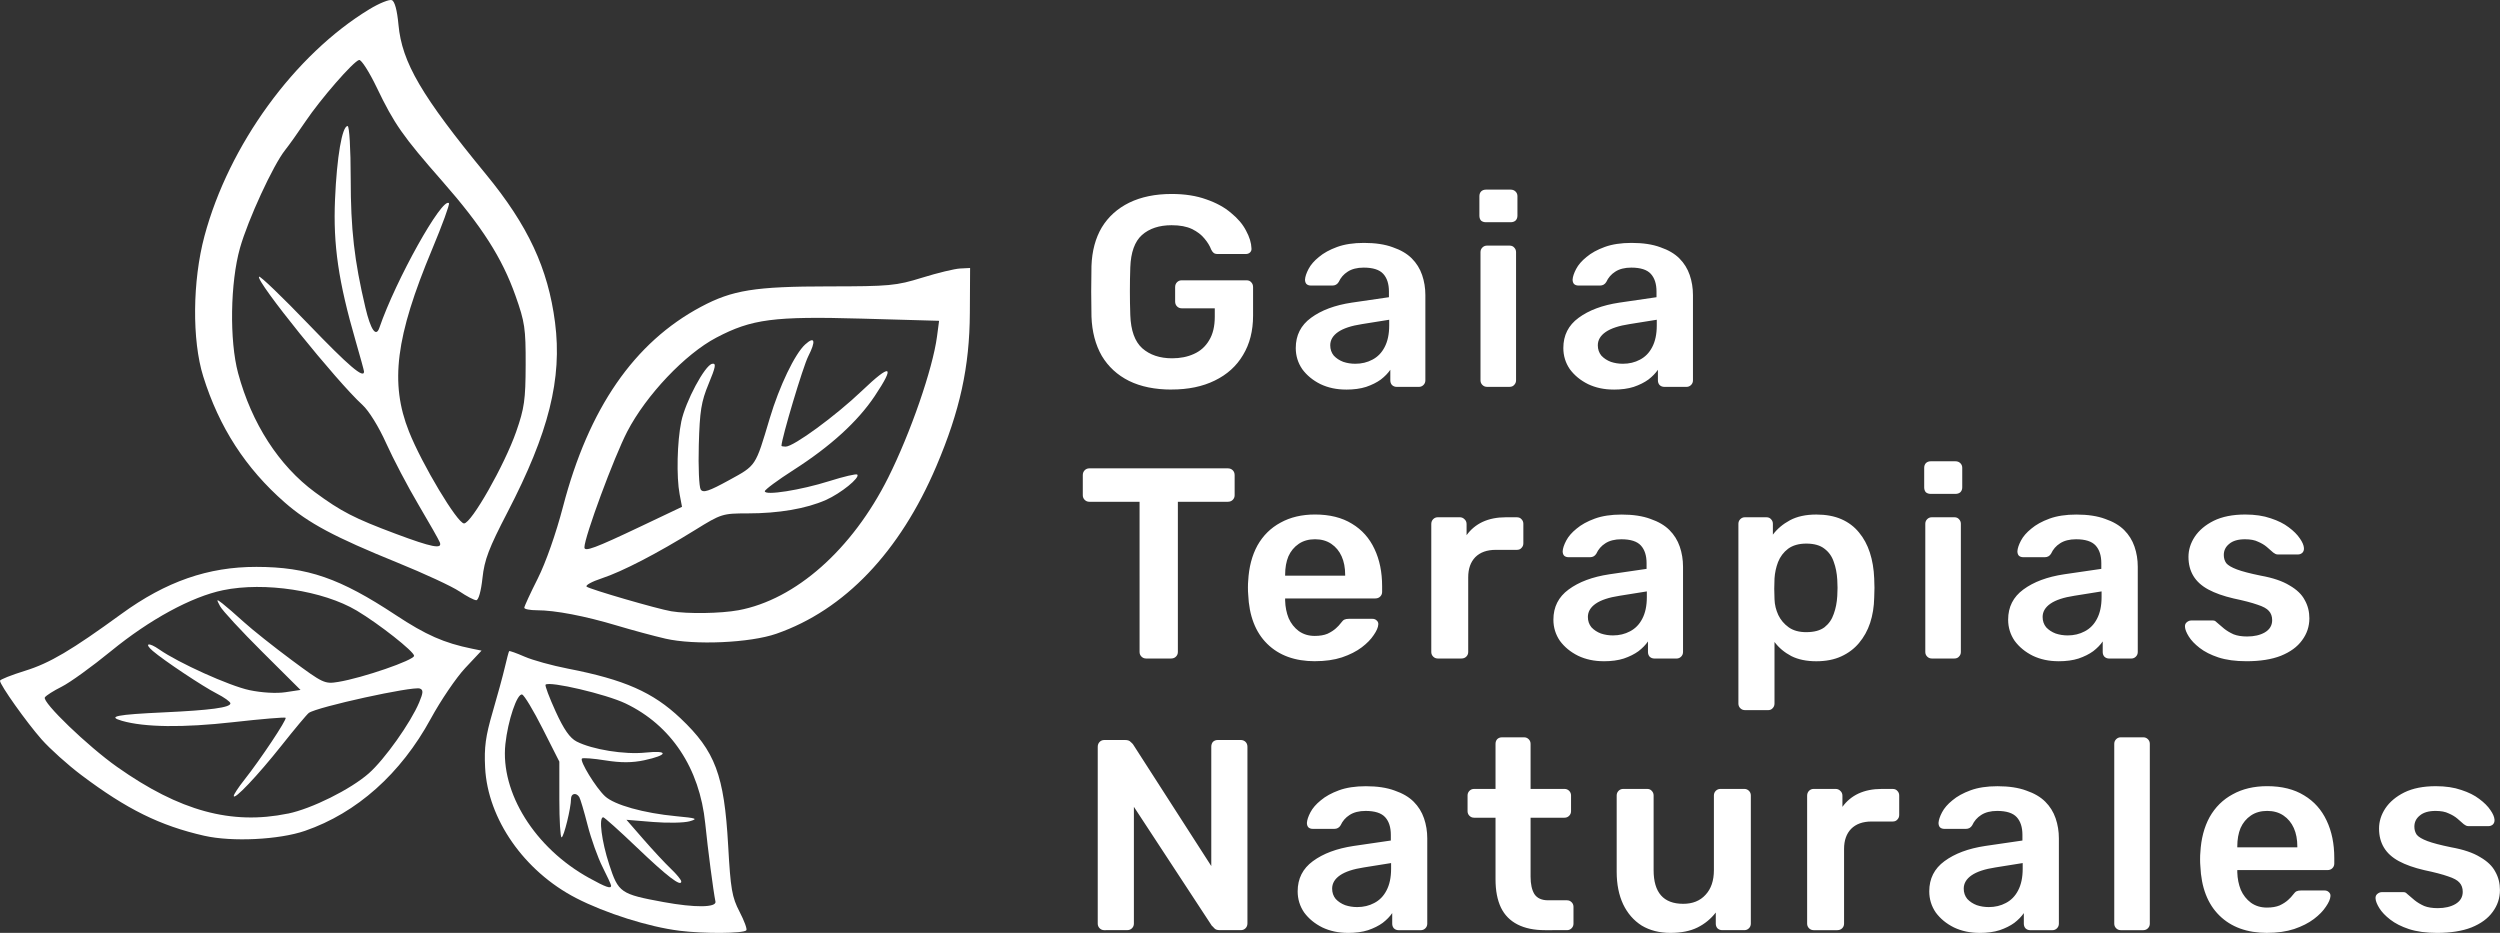
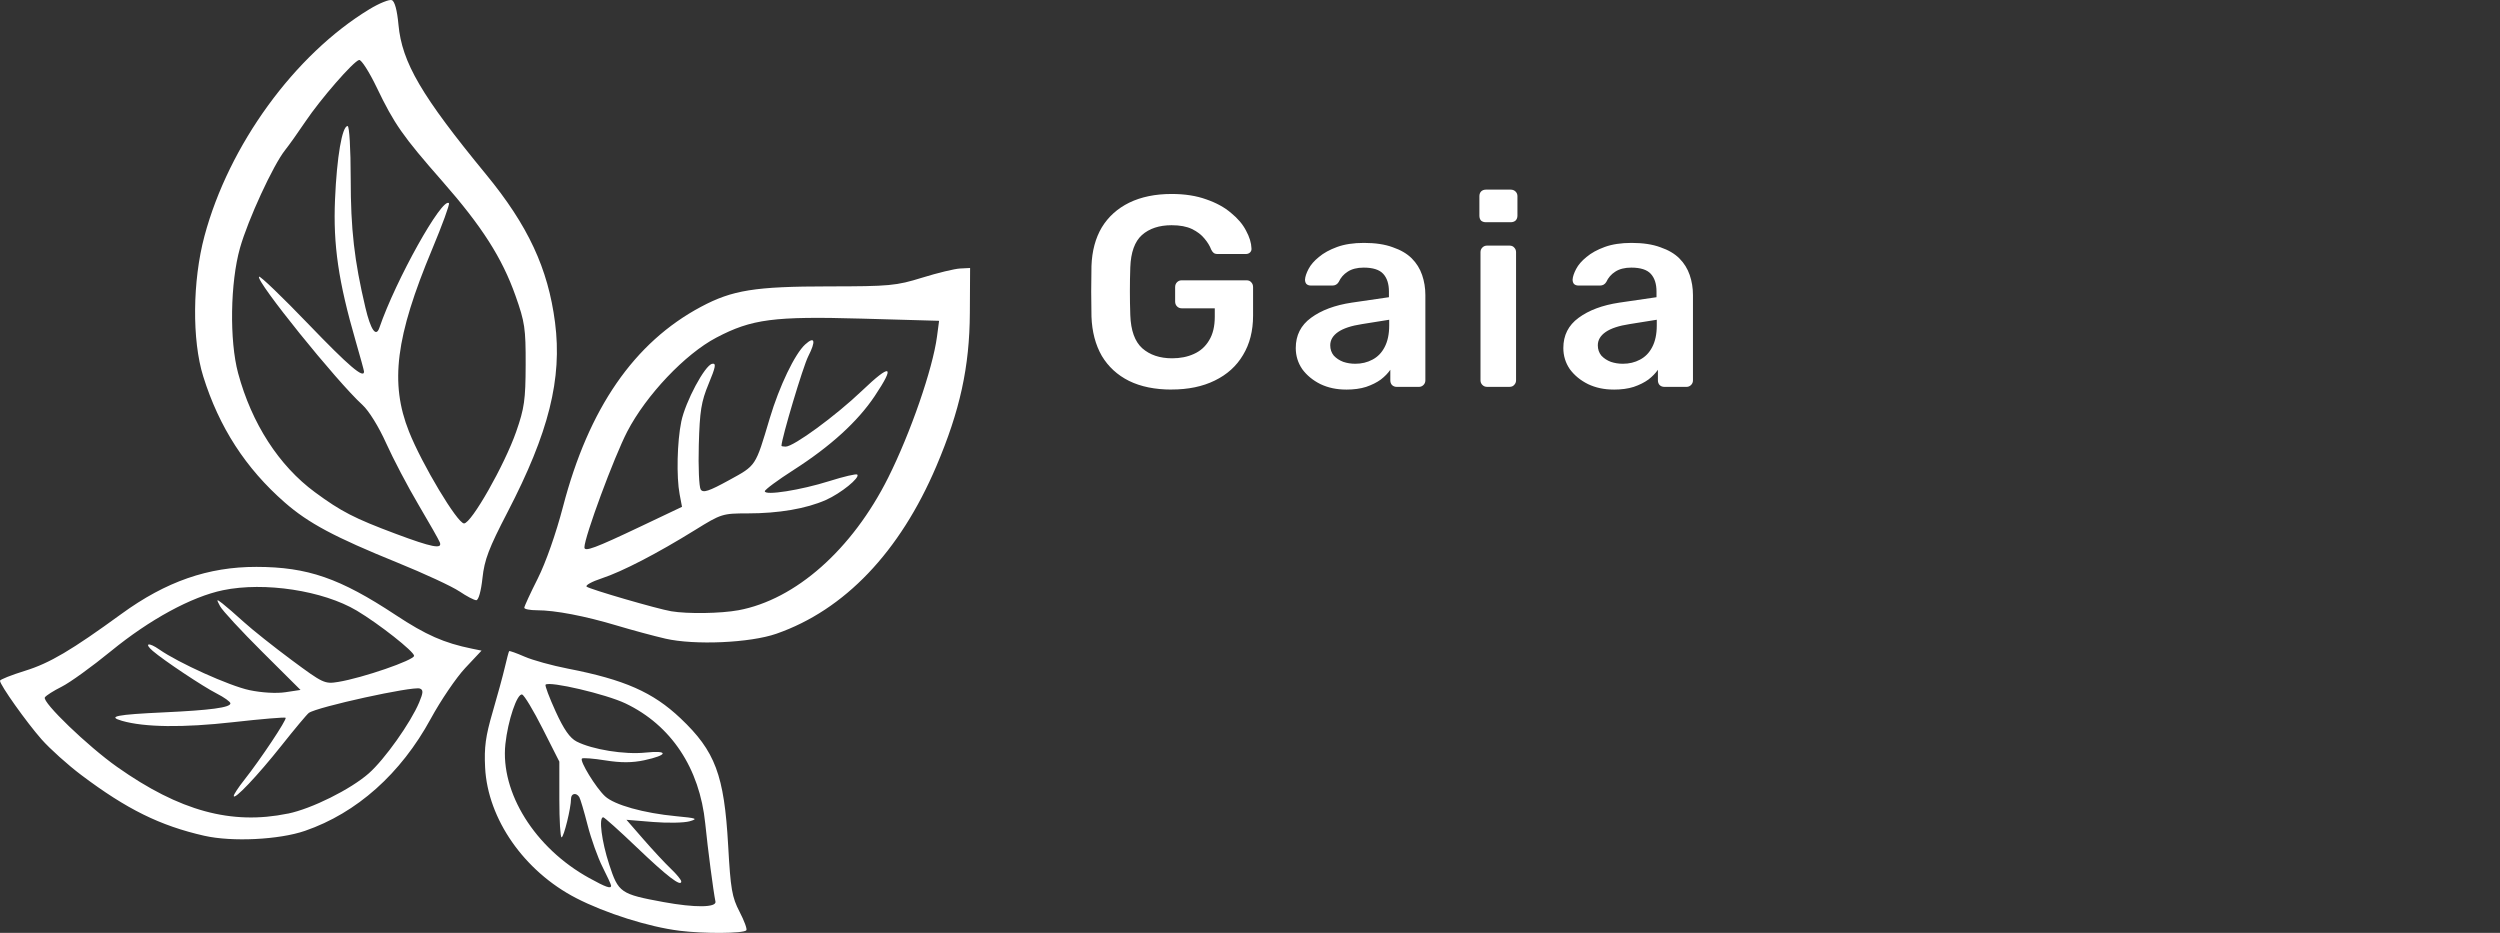
<svg xmlns="http://www.w3.org/2000/svg" xmlns:ns1="http://www.inkscape.org/namespaces/inkscape" xmlns:ns2="http://sodipodi.sourceforge.net/DTD/sodipodi-0.dtd" width="140.867mm" height="52.565mm" viewBox="0 0 140.867 52.565" id="svg1" xml:space="preserve" ns1:version="1.4.2 (f4327f4, 2025-05-13)" ns2:docname="gaia-logo.svg">
  <rect x="0" y="0" width="140.867" height="52.565" fill="#333333" stroke="none" />
  <defs id="defs1" />
  <g ns1:label="Capa 1" ns1:groupmode="layer" id="layer1" transform="translate(-24.044,-117.113)">
    <g id="text1" style="font-weight:500;font-size:15.307px;line-height:1;font-family:Rubik;-inkscape-font-specification:'Rubik Medium';letter-spacing:1.148px;fill:#ffffff;stroke-width:3.276;stroke-linecap:square;fill-opacity:1" aria-label="Gaia&#10;Terapias&#10;Naturales">
      <path style="stroke-width:3.276;fill:#ffffff;fill-opacity:1" d="m 90.061,139.064 q -1.408,0 -2.403,-0.49 -0.98,-0.49 -1.531,-1.408 -0.536,-0.934 -0.582,-2.219 -0.015,-0.658 -0.015,-1.408 0,-0.765 0.015,-1.439 0.046,-1.27 0.582,-2.174 0.551,-0.903 1.546,-1.393 1.01,-0.49 2.388,-0.49 1.117,0 1.959,0.306 0.842,0.291 1.393,0.765 0.566,0.459 0.842,0.995 0.291,0.536 0.306,0.995 0.015,0.138 -0.077,0.23 -0.092,0.092 -0.245,0.092 h -1.577 q -0.153,0 -0.23,-0.061 -0.077,-0.061 -0.138,-0.184 -0.122,-0.321 -0.383,-0.628 -0.26,-0.321 -0.704,-0.536 -0.444,-0.214 -1.148,-0.214 -1.041,0 -1.668,0.551 -0.612,0.551 -0.658,1.821 -0.046,1.332 0,2.694 0.046,1.301 0.673,1.867 0.643,0.566 1.684,0.566 0.689,0 1.225,-0.245 0.551,-0.245 0.857,-0.765 0.321,-0.52 0.321,-1.332 v -0.475 h -1.867 q -0.153,0 -0.26,-0.107 -0.107,-0.107 -0.107,-0.276 v -0.811 q 0,-0.168 0.107,-0.276 0.107,-0.107 0.26,-0.107 h 3.658 q 0.168,0 0.26,0.107 0.107,0.107 0.107,0.276 v 1.607 q 0,1.286 -0.566,2.219 -0.551,0.934 -1.592,1.439 -1.026,0.505 -2.434,0.505 z m 9.827,0 q -0.796,0 -1.439,-0.306 -0.643,-0.321 -1.026,-0.842 -0.367,-0.536 -0.367,-1.194 0,-1.071 0.857,-1.699 0.872,-0.643 2.296,-0.857 l 2.097,-0.306 v -0.321 q 0,-0.643 -0.321,-0.995 -0.321,-0.352 -1.102,-0.352 -0.551,0 -0.903,0.23 -0.337,0.214 -0.505,0.582 -0.122,0.199 -0.352,0.199 h -1.209 q -0.168,0 -0.26,-0.092 -0.077,-0.092 -0.077,-0.245 0.015,-0.245 0.199,-0.597 0.184,-0.352 0.582,-0.673 0.398,-0.337 1.026,-0.566 0.628,-0.23 1.515,-0.23 0.964,0 1.623,0.245 0.673,0.23 1.071,0.628 0.398,0.398 0.582,0.934 0.184,0.536 0.184,1.133 v 4.806 q 0,0.153 -0.107,0.26 -0.107,0.107 -0.26,0.107 h -1.24 q -0.168,0 -0.276,-0.107 -0.092,-0.107 -0.092,-0.26 v -0.597 q -0.199,0.291 -0.536,0.551 -0.337,0.245 -0.827,0.413 -0.475,0.153 -1.133,0.153 z m 0.52,-1.454 q 0.536,0 0.964,-0.23 0.444,-0.23 0.689,-0.704 0.26,-0.49 0.26,-1.225 v -0.321 l -1.531,0.245 q -0.903,0.138 -1.347,0.444 -0.444,0.306 -0.444,0.75 0,0.337 0.199,0.582 0.214,0.23 0.536,0.352 0.321,0.107 0.673,0.107 z m 7.424,1.301 q -0.153,0 -0.26,-0.107 -0.107,-0.107 -0.107,-0.26 v -7.225 q 0,-0.153 0.107,-0.26 0.107,-0.107 0.26,-0.107 h 1.27 q 0.168,0 0.26,0.107 0.107,0.107 0.107,0.26 v 7.225 q 0,0.153 -0.107,0.26 -0.092,0.107 -0.26,0.107 z m -0.061,-9.276 q -0.168,0 -0.276,-0.092 -0.092,-0.107 -0.092,-0.276 v -1.102 q 0,-0.153 0.092,-0.26 0.107,-0.107 0.276,-0.107 h 1.393 q 0.168,0 0.276,0.107 0.107,0.107 0.107,0.26 v 1.102 q 0,0.168 -0.107,0.276 -0.107,0.092 -0.276,0.092 z m 7.194,9.429 q -0.796,0 -1.439,-0.306 -0.643,-0.321 -1.026,-0.842 -0.367,-0.536 -0.367,-1.194 0,-1.071 0.857,-1.699 0.872,-0.643 2.296,-0.857 l 2.097,-0.306 v -0.321 q 0,-0.643 -0.321,-0.995 -0.321,-0.352 -1.102,-0.352 -0.551,0 -0.903,0.23 -0.337,0.214 -0.505,0.582 -0.122,0.199 -0.352,0.199 h -1.209 q -0.168,0 -0.26,-0.092 -0.076,-0.092 -0.076,-0.245 0.015,-0.245 0.199,-0.597 0.184,-0.352 0.582,-0.673 0.398,-0.337 1.026,-0.566 0.628,-0.23 1.515,-0.23 0.964,0 1.623,0.245 0.673,0.23 1.071,0.628 0.398,0.398 0.582,0.934 0.184,0.536 0.184,1.133 v 4.806 q 0,0.153 -0.107,0.26 -0.107,0.107 -0.26,0.107 h -1.24 q -0.168,0 -0.276,-0.107 -0.092,-0.107 -0.092,-0.26 v -0.597 q -0.199,0.291 -0.536,0.551 -0.337,0.245 -0.827,0.413 -0.475,0.153 -1.133,0.153 z m 0.52,-1.454 q 0.536,0 0.964,-0.23 0.444,-0.23 0.689,-0.704 0.26,-0.49 0.26,-1.225 v -0.321 l -1.531,0.245 q -0.903,0.138 -1.347,0.444 -0.444,0.306 -0.444,0.75 0,0.337 0.199,0.582 0.214,0.23 0.536,0.352 0.321,0.107 0.673,0.107 z" id="path3" />
-       <path style="stroke-width:3.276;fill:#ffffff;fill-opacity:1" d="m 88.622,154.218 q -0.153,0 -0.26,-0.107 -0.107,-0.107 -0.107,-0.26 V 145.386 h -2.832 q -0.153,0 -0.26,-0.107 -0.107,-0.107 -0.107,-0.26 v -1.133 q 0,-0.168 0.107,-0.276 0.107,-0.107 0.26,-0.107 h 7.806 q 0.168,0 0.276,0.107 0.107,0.107 0.107,0.276 v 1.133 q 0,0.153 -0.107,0.26 -0.107,0.107 -0.276,0.107 H 90.413 v 8.465 q 0,0.153 -0.107,0.26 -0.107,0.107 -0.276,0.107 z m 9.519,0.153 q -1.699,0 -2.694,-0.98 -0.995,-0.98 -1.071,-2.786 -0.015,-0.153 -0.015,-0.383 0,-0.245 0.015,-0.383 0.061,-1.148 0.52,-1.99 0.475,-0.842 1.301,-1.286 0.827,-0.459 1.944,-0.459 1.24,0 2.082,0.52 0.842,0.505 1.27,1.424 0.429,0.903 0.429,2.097 v 0.321 q 0,0.153 -0.107,0.26 -0.107,0.107 -0.276,0.107 h -5.082 q 0,0 0,0.046 0,0.046 0,0.076 0.015,0.536 0.199,0.995 0.199,0.444 0.566,0.719 0.383,0.276 0.903,0.276 0.429,0 0.719,-0.122 0.291,-0.138 0.475,-0.306 0.184,-0.168 0.26,-0.276 0.138,-0.184 0.214,-0.214 0.092,-0.046 0.26,-0.046 h 1.316 q 0.153,0 0.245,0.092 0.107,0.092 0.092,0.23 -0.015,0.245 -0.26,0.597 -0.23,0.352 -0.673,0.689 -0.444,0.337 -1.117,0.566 -0.658,0.214 -1.515,0.214 z m -1.684,-4.822 h 3.383 v -0.046 q 0,-0.597 -0.199,-1.041 -0.199,-0.444 -0.582,-0.704 -0.383,-0.26 -0.918,-0.26 -0.536,0 -0.918,0.26 -0.383,0.26 -0.582,0.704 -0.184,0.444 -0.184,1.041 z m 8.602,4.669 q -0.153,0 -0.26,-0.107 -0.107,-0.107 -0.107,-0.26 v -7.209 q 0,-0.168 0.107,-0.276 0.107,-0.107 0.26,-0.107 h 1.24 q 0.153,0 0.26,0.107 0.122,0.107 0.122,0.276 v 0.628 q 0.352,-0.49 0.903,-0.75 0.566,-0.26 1.301,-0.26 h 0.628 q 0.168,0 0.26,0.107 0.107,0.107 0.107,0.26 v 1.102 q 0,0.153 -0.107,0.26 -0.092,0.107 -0.26,0.107 h -1.194 q -0.735,0 -1.148,0.413 -0.398,0.413 -0.398,1.133 v 4.209 q 0,0.153 -0.107,0.26 -0.107,0.107 -0.276,0.107 z m 9.346,0.153 q -0.796,0 -1.439,-0.306 -0.643,-0.321 -1.026,-0.842 -0.367,-0.536 -0.367,-1.194 0,-1.071 0.857,-1.699 0.872,-0.643 2.296,-0.857 l 2.097,-0.306 v -0.321 q 0,-0.643 -0.321,-0.995 -0.321,-0.352 -1.102,-0.352 -0.551,0 -0.903,0.23 -0.337,0.214 -0.505,0.582 -0.122,0.199 -0.352,0.199 h -1.209 q -0.168,0 -0.26,-0.092 -0.076,-0.092 -0.076,-0.245 0.015,-0.245 0.199,-0.597 0.184,-0.352 0.582,-0.673 0.398,-0.337 1.026,-0.566 0.628,-0.23 1.515,-0.23 0.964,0 1.623,0.245 0.673,0.23 1.071,0.628 0.398,0.398 0.582,0.934 0.184,0.536 0.184,1.133 v 4.806 q 0,0.153 -0.107,0.26 -0.107,0.107 -0.26,0.107 h -1.24 q -0.168,0 -0.276,-0.107 -0.092,-0.107 -0.092,-0.26 v -0.597 q -0.199,0.291 -0.536,0.551 -0.337,0.245 -0.827,0.413 -0.474,0.153 -1.133,0.153 z m 0.52,-1.454 q 0.536,0 0.964,-0.23 0.444,-0.23 0.689,-0.704 0.26,-0.49 0.26,-1.225 v -0.321 l -1.531,0.245 q -0.903,0.138 -1.347,0.444 -0.444,0.306 -0.444,0.75 0,0.337 0.199,0.582 0.214,0.23 0.536,0.352 0.321,0.107 0.673,0.107 z m 7.439,4.209 q -0.153,0 -0.26,-0.107 -0.107,-0.107 -0.107,-0.26 v -10.133 q 0,-0.153 0.107,-0.26 0.107,-0.107 0.26,-0.107 h 1.209 q 0.168,0 0.26,0.107 0.107,0.107 0.107,0.26 v 0.612 q 0.367,-0.49 0.964,-0.811 0.597,-0.321 1.485,-0.321 0.811,0 1.408,0.26 0.597,0.26 0.995,0.75 0.398,0.475 0.612,1.133 0.214,0.658 0.245,1.454 0.015,0.26 0.015,0.536 0,0.276 -0.015,0.551 -0.015,0.765 -0.23,1.424 -0.214,0.643 -0.628,1.133 -0.398,0.475 -0.995,0.75 -0.597,0.276 -1.408,0.276 -0.827,0 -1.408,-0.291 -0.582,-0.306 -0.949,-0.796 v 3.475 q 0,0.153 -0.107,0.26 -0.092,0.107 -0.26,0.107 z m 3.459,-4.393 q 0.658,0 1.026,-0.276 0.367,-0.291 0.52,-0.75 0.168,-0.459 0.199,-1.01 0.031,-0.459 0,-0.918 -0.031,-0.551 -0.199,-1.01 -0.153,-0.459 -0.52,-0.735 -0.367,-0.291 -1.026,-0.291 -0.628,0 -1.026,0.291 -0.383,0.291 -0.566,0.75 -0.168,0.444 -0.199,0.918 -0.015,0.276 -0.015,0.582 0,0.306 0.015,0.597 0.015,0.459 0.214,0.888 0.199,0.413 0.582,0.689 0.383,0.276 0.995,0.276 z m 7.072,1.485 q -0.153,0 -0.26,-0.107 -0.107,-0.107 -0.107,-0.26 v -7.225 q 0,-0.153 0.107,-0.26 0.107,-0.107 0.26,-0.107 h 1.27 q 0.168,0 0.26,0.107 0.107,0.107 0.107,0.26 v 7.225 q 0,0.153 -0.107,0.26 -0.092,0.107 -0.26,0.107 z m -0.061,-9.276 q -0.168,0 -0.276,-0.092 -0.092,-0.107 -0.092,-0.276 v -1.102 q 0,-0.153 0.092,-0.26 0.107,-0.107 0.276,-0.107 h 1.393 q 0.168,0 0.276,0.107 0.107,0.107 0.107,0.26 v 1.102 q 0,0.168 -0.107,0.276 -0.107,0.092 -0.276,0.092 z m 7.194,9.429 q -0.796,0 -1.439,-0.306 -0.643,-0.321 -1.026,-0.842 -0.367,-0.536 -0.367,-1.194 0,-1.071 0.857,-1.699 0.872,-0.643 2.296,-0.857 l 2.097,-0.306 v -0.321 q 0,-0.643 -0.321,-0.995 -0.321,-0.352 -1.102,-0.352 -0.551,0 -0.903,0.23 -0.337,0.214 -0.505,0.582 -0.122,0.199 -0.352,0.199 h -1.209 q -0.168,0 -0.26,-0.092 -0.076,-0.092 -0.076,-0.245 0.015,-0.245 0.199,-0.597 0.184,-0.352 0.582,-0.673 0.398,-0.337 1.026,-0.566 0.628,-0.23 1.515,-0.23 0.964,0 1.623,0.245 0.673,0.23 1.071,0.628 0.398,0.398 0.582,0.934 0.184,0.536 0.184,1.133 v 4.806 q 0,0.153 -0.107,0.26 -0.107,0.107 -0.26,0.107 h -1.24 q -0.168,0 -0.276,-0.107 -0.092,-0.107 -0.092,-0.26 v -0.597 q -0.199,0.291 -0.536,0.551 -0.337,0.245 -0.827,0.413 -0.475,0.153 -1.133,0.153 z m 0.52,-1.454 q 0.536,0 0.964,-0.23 0.444,-0.23 0.689,-0.704 0.26,-0.49 0.26,-1.225 v -0.321 l -1.531,0.245 q -0.903,0.138 -1.347,0.444 -0.444,0.306 -0.444,0.75 0,0.337 0.199,0.582 0.214,0.23 0.536,0.352 0.321,0.107 0.673,0.107 z m 10.072,1.454 q -0.918,0 -1.577,-0.214 -0.643,-0.214 -1.056,-0.536 -0.413,-0.321 -0.612,-0.643 -0.199,-0.321 -0.214,-0.536 -0.015,-0.168 0.092,-0.26 0.122,-0.107 0.26,-0.107 h 1.209 q 0.061,0 0.107,0.015 0.046,0.015 0.122,0.092 0.199,0.168 0.413,0.352 0.23,0.184 0.536,0.321 0.306,0.122 0.765,0.122 0.597,0 0.995,-0.23 0.413,-0.245 0.413,-0.689 0,-0.321 -0.184,-0.52 -0.168,-0.199 -0.643,-0.352 -0.475,-0.168 -1.347,-0.352 -0.857,-0.199 -1.424,-0.505 -0.566,-0.306 -0.842,-0.765 -0.276,-0.459 -0.276,-1.071 0,-0.597 0.352,-1.133 0.367,-0.551 1.071,-0.903 0.719,-0.352 1.776,-0.352 0.827,0 1.439,0.214 0.612,0.199 1.01,0.505 0.413,0.306 0.628,0.628 0.214,0.306 0.23,0.536 0.015,0.168 -0.092,0.276 -0.107,0.092 -0.245,0.092 h -1.133 q -0.076,0 -0.138,-0.031 -0.061,-0.031 -0.122,-0.076 -0.168,-0.153 -0.367,-0.321 -0.199,-0.168 -0.49,-0.291 -0.276,-0.138 -0.735,-0.138 -0.582,0 -0.888,0.26 -0.306,0.245 -0.306,0.628 0,0.26 0.138,0.459 0.153,0.184 0.597,0.352 0.444,0.168 1.347,0.352 1.026,0.184 1.623,0.551 0.612,0.352 0.857,0.827 0.26,0.459 0.26,1.026 0,0.689 -0.413,1.24 -0.398,0.551 -1.194,0.872 -0.781,0.306 -1.944,0.306 z" id="path4" />
-       <path style="stroke-width:3.276;fill:#ffffff;fill-opacity:1" d="m 86.265,169.525 q -0.153,0 -0.26,-0.107 -0.107,-0.107 -0.107,-0.26 v -9.965 q 0,-0.168 0.107,-0.276 0.107,-0.107 0.26,-0.107 h 1.179 q 0.214,0 0.306,0.107 0.107,0.092 0.138,0.138 l 4.408,6.857 v -6.72 q 0,-0.168 0.092,-0.276 0.107,-0.107 0.276,-0.107 h 1.286 q 0.168,0 0.276,0.107 0.107,0.107 0.107,0.276 v 9.949 q 0,0.168 -0.107,0.276 -0.107,0.107 -0.26,0.107 h -1.194 q -0.214,0 -0.306,-0.107 -0.092,-0.107 -0.138,-0.138 l -4.393,-6.704 v 6.582 q 0,0.153 -0.107,0.26 -0.107,0.107 -0.276,0.107 z m 13.73,0.153 q -0.796,0 -1.439,-0.306 -0.643,-0.321 -1.026,-0.842 -0.367,-0.536 -0.367,-1.194 0,-1.071 0.857,-1.699 0.872,-0.643 2.296,-0.857 l 2.097,-0.306 v -0.321 q 0,-0.643 -0.321,-0.995 -0.321,-0.352 -1.102,-0.352 -0.551,0 -0.903,0.23 -0.337,0.214 -0.505,0.582 -0.122,0.199 -0.352,0.199 h -1.209 q -0.168,0 -0.26,-0.092 -0.077,-0.092 -0.077,-0.245 0.015,-0.245 0.199,-0.597 0.184,-0.352 0.582,-0.673 0.398,-0.337 1.026,-0.566 0.628,-0.23 1.515,-0.23 0.964,0 1.623,0.245 0.673,0.23 1.071,0.628 0.398,0.398 0.582,0.934 0.184,0.536 0.184,1.133 v 4.806 q 0,0.153 -0.107,0.26 -0.107,0.107 -0.26,0.107 h -1.24 q -0.168,0 -0.276,-0.107 -0.092,-0.107 -0.092,-0.26 v -0.597 q -0.199,0.291 -0.536,0.551 -0.337,0.245 -0.827,0.413 -0.475,0.153 -1.133,0.153 z m 0.52,-1.454 q 0.536,0 0.964,-0.23 0.444,-0.23 0.689,-0.704 0.26,-0.49 0.26,-1.225 v -0.321 l -1.531,0.245 q -0.903,0.138 -1.347,0.444 -0.444,0.306 -0.444,0.75 0,0.337 0.199,0.582 0.214,0.23 0.536,0.352 0.321,0.107 0.673,0.107 z m 10.583,1.301 q -0.918,0 -1.546,-0.321 -0.628,-0.321 -0.934,-0.949 -0.306,-0.643 -0.306,-1.592 v -3.475 h -1.209 q -0.153,0 -0.26,-0.107 -0.107,-0.107 -0.107,-0.26 v -0.888 q 0,-0.153 0.107,-0.26 0.107,-0.107 0.26,-0.107 h 1.209 v -2.541 q 0,-0.153 0.092,-0.26 0.107,-0.107 0.276,-0.107 h 1.24 q 0.153,0 0.26,0.107 0.107,0.107 0.107,0.26 v 2.541 h 1.913 q 0.153,0 0.26,0.107 0.107,0.107 0.107,0.26 v 0.888 q 0,0.153 -0.107,0.26 -0.107,0.107 -0.26,0.107 h -1.913 v 3.322 q 0,0.628 0.214,0.98 0.23,0.352 0.781,0.352 h 1.056 q 0.153,0 0.26,0.107 0.107,0.107 0.107,0.26 v 0.949 q 0,0.153 -0.107,0.26 -0.107,0.107 -0.26,0.107 z m 7.072,0.153 q -0.934,0 -1.623,-0.413 -0.673,-0.429 -1.041,-1.194 -0.367,-0.781 -0.367,-1.837 v -4.301 q 0,-0.153 0.107,-0.26 0.107,-0.107 0.26,-0.107 h 1.347 q 0.168,0 0.26,0.107 0.107,0.107 0.107,0.26 v 4.209 q 0,1.898 1.668,1.898 0.796,0 1.255,-0.505 0.474,-0.505 0.474,-1.393 v -4.209 q 0,-0.153 0.107,-0.26 0.107,-0.107 0.26,-0.107 h 1.347 q 0.153,0 0.26,0.107 0.107,0.107 0.107,0.26 v 7.225 q 0,0.153 -0.107,0.26 -0.107,0.107 -0.26,0.107 h -1.24 q -0.168,0 -0.276,-0.107 -0.092,-0.107 -0.092,-0.26 v -0.628 q -0.413,0.536 -1.026,0.842 -0.612,0.306 -1.531,0.306 z m 8.067,-0.153 q -0.153,0 -0.26,-0.107 -0.107,-0.107 -0.107,-0.26 v -7.209 q 0,-0.168 0.107,-0.276 0.107,-0.107 0.26,-0.107 h 1.24 q 0.153,0 0.26,0.107 0.122,0.107 0.122,0.276 v 0.628 q 0.352,-0.49 0.903,-0.75 0.566,-0.26 1.301,-0.26 h 0.628 q 0.168,0 0.26,0.107 0.107,0.107 0.107,0.26 v 1.102 q 0,0.153 -0.107,0.26 -0.092,0.107 -0.26,0.107 h -1.194 q -0.735,0 -1.148,0.413 -0.398,0.413 -0.398,1.133 v 4.209 q 0,0.153 -0.107,0.26 -0.107,0.107 -0.276,0.107 z m 9.346,0.153 q -0.796,0 -1.439,-0.306 -0.643,-0.321 -1.026,-0.842 -0.367,-0.536 -0.367,-1.194 0,-1.071 0.857,-1.699 0.872,-0.643 2.296,-0.857 l 2.097,-0.306 v -0.321 q 0,-0.643 -0.321,-0.995 -0.321,-0.352 -1.102,-0.352 -0.551,0 -0.903,0.23 -0.337,0.214 -0.505,0.582 -0.122,0.199 -0.352,0.199 h -1.209 q -0.168,0 -0.26,-0.092 -0.076,-0.092 -0.076,-0.245 0.015,-0.245 0.199,-0.597 0.184,-0.352 0.582,-0.673 0.398,-0.337 1.026,-0.566 0.628,-0.23 1.515,-0.23 0.964,0 1.623,0.245 0.673,0.23 1.071,0.628 0.398,0.398 0.582,0.934 0.184,0.536 0.184,1.133 v 4.806 q 0,0.153 -0.107,0.26 -0.107,0.107 -0.26,0.107 h -1.24 q -0.168,0 -0.276,-0.107 -0.092,-0.107 -0.092,-0.26 v -0.597 q -0.199,0.291 -0.536,0.551 -0.337,0.245 -0.827,0.413 -0.475,0.153 -1.133,0.153 z m 0.52,-1.454 q 0.536,0 0.964,-0.23 0.444,-0.23 0.689,-0.704 0.26,-0.49 0.26,-1.225 v -0.321 l -1.531,0.245 q -0.903,0.138 -1.347,0.444 -0.444,0.306 -0.444,0.75 0,0.337 0.199,0.582 0.214,0.23 0.536,0.352 0.321,0.107 0.673,0.107 z m 7.439,1.301 q -0.153,0 -0.26,-0.107 -0.107,-0.107 -0.107,-0.26 v -10.133 q 0,-0.153 0.107,-0.26 0.107,-0.107 0.26,-0.107 h 1.27 q 0.153,0 0.26,0.107 0.107,0.107 0.107,0.26 v 10.133 q 0,0.153 -0.107,0.26 -0.107,0.107 -0.26,0.107 z m 8.25,0.153 q -1.699,0 -2.694,-0.98 -0.995,-0.98 -1.071,-2.786 -0.015,-0.153 -0.015,-0.383 0,-0.245 0.015,-0.383 0.061,-1.148 0.52,-1.99 0.475,-0.842 1.301,-1.286 0.827,-0.459 1.944,-0.459 1.24,0 2.082,0.52 0.842,0.505 1.27,1.424 0.429,0.903 0.429,2.097 v 0.321 q 0,0.153 -0.107,0.26 -0.107,0.107 -0.276,0.107 h -5.082 q 0,0 0,0.046 0,0.046 0,0.076 0.015,0.536 0.199,0.995 0.199,0.444 0.566,0.719 0.383,0.276 0.903,0.276 0.429,0 0.719,-0.122 0.291,-0.138 0.475,-0.306 0.184,-0.168 0.26,-0.276 0.138,-0.184 0.214,-0.214 0.092,-0.046 0.26,-0.046 h 1.316 q 0.153,0 0.245,0.092 0.107,0.092 0.092,0.23 -0.015,0.245 -0.26,0.597 -0.23,0.352 -0.673,0.689 -0.444,0.337 -1.117,0.566 -0.658,0.214 -1.515,0.214 z m -1.684,-4.822 h 3.383 v -0.046 q 0,-0.597 -0.199,-1.041 -0.199,-0.444 -0.582,-0.704 -0.383,-0.26 -0.918,-0.26 -0.536,0 -0.918,0.26 -0.383,0.26 -0.582,0.704 -0.184,0.444 -0.184,1.041 z m 11.25,4.822 q -0.918,0 -1.577,-0.214 -0.643,-0.214 -1.056,-0.536 -0.413,-0.321 -0.612,-0.643 -0.199,-0.321 -0.214,-0.536 -0.015,-0.168 0.092,-0.26 0.122,-0.107 0.26,-0.107 h 1.209 q 0.061,0 0.107,0.015 0.046,0.015 0.122,0.092 0.199,0.168 0.413,0.352 0.23,0.184 0.536,0.321 0.306,0.122 0.765,0.122 0.597,0 0.995,-0.23 0.413,-0.245 0.413,-0.689 0,-0.321 -0.184,-0.52 -0.168,-0.199 -0.643,-0.352 -0.474,-0.168 -1.347,-0.352 -0.857,-0.199 -1.424,-0.505 -0.566,-0.306 -0.842,-0.765 -0.276,-0.459 -0.276,-1.071 0,-0.597 0.352,-1.133 0.367,-0.551 1.071,-0.903 0.719,-0.352 1.776,-0.352 0.827,0 1.439,0.214 0.612,0.199 1.01,0.505 0.413,0.306 0.628,0.628 0.214,0.306 0.23,0.536 0.015,0.168 -0.092,0.276 -0.107,0.092 -0.245,0.092 h -1.133 q -0.076,0 -0.138,-0.031 -0.061,-0.031 -0.122,-0.076 -0.168,-0.153 -0.367,-0.321 -0.199,-0.168 -0.49,-0.291 -0.276,-0.138 -0.735,-0.138 -0.582,0 -0.888,0.26 -0.306,0.245 -0.306,0.628 0,0.26 0.138,0.459 0.153,0.184 0.597,0.352 0.444,0.168 1.347,0.352 1.026,0.184 1.623,0.551 0.612,0.352 0.857,0.827 0.26,0.459 0.26,1.026 0,0.689 -0.413,1.24 -0.398,0.551 -1.194,0.872 -0.781,0.306 -1.944,0.306 z" id="path5" />
    </g>
    <path style="fill:#ffffff;stroke-width:0.711;fill-opacity:1" d="m 62.326,169.556 c -1.725,-0.214 -4.169,-0.987 -5.823,-1.841 -2.925,-1.511 -4.977,-4.454 -5.124,-7.35 -0.058,-1.146 0.027,-1.773 0.423,-3.127 0.273,-0.931 0.584,-2.075 0.692,-2.54 0.108,-0.466 0.215,-0.869 0.239,-0.896 0.024,-0.027 0.416,0.113 0.872,0.312 0.456,0.199 1.548,0.501 2.428,0.672 3.194,0.621 4.799,1.328 6.353,2.798 1.961,1.855 2.465,3.198 2.687,7.163 0.138,2.472 0.215,2.916 0.644,3.743 0.268,0.516 0.439,0.985 0.38,1.044 -0.182,0.182 -2.381,0.195 -3.771,0.023 z m 2.031,-1.644 c -0.121,-0.6 -0.425,-2.921 -0.575,-4.402 -0.317,-3.118 -1.923,-5.534 -4.493,-6.761 -1.097,-0.524 -4.288,-1.271 -4.504,-1.056 -0.045,0.045 0.209,0.723 0.566,1.505 0.462,1.014 0.802,1.501 1.183,1.697 0.884,0.454 2.706,0.746 3.88,0.624 1.327,-0.139 1.282,0.142 -0.07,0.432 -0.675,0.145 -1.314,0.147 -2.186,0.008 -0.678,-0.108 -1.274,-0.155 -1.325,-0.104 -0.137,0.137 0.786,1.643 1.301,2.123 0.524,0.489 2.178,0.953 4.014,1.126 1.15,0.108 1.246,0.144 0.753,0.286 -0.31,0.089 -1.238,0.106 -2.061,0.039 l -1.497,-0.123 0.962,1.105 c 0.529,0.608 1.224,1.354 1.544,1.658 0.32,0.304 0.582,0.624 0.582,0.712 0,0.325 -0.798,-0.287 -2.516,-1.93 -0.971,-0.928 -1.818,-1.687 -1.882,-1.687 -0.261,0 -0.091,1.349 0.335,2.655 0.52,1.596 0.636,1.676 3.063,2.123 1.766,0.325 2.997,0.312 2.928,-0.03 z m -5.879,-0.896 c 0,-0.055 -0.217,-0.529 -0.483,-1.053 -0.265,-0.524 -0.644,-1.584 -0.841,-2.355 -0.197,-0.771 -0.408,-1.483 -0.469,-1.581 -0.169,-0.273 -0.465,-0.213 -0.465,0.094 0,0.513 -0.407,2.173 -0.533,2.173 -0.069,-1.1e-4 -0.126,-0.96 -0.126,-2.133 v -2.133 l -0.941,-1.859 c -0.517,-1.023 -1.037,-1.887 -1.155,-1.921 -0.281,-0.081 -0.803,1.465 -0.944,2.792 -0.29,2.734 1.665,5.86 4.716,7.543 0.953,0.526 1.241,0.626 1.241,0.435 z m -22.919,-2.809 c -2.501,-0.57 -4.369,-1.492 -6.933,-3.422 -0.761,-0.573 -1.769,-1.478 -2.24,-2.012 -0.853,-0.967 -2.342,-3.066 -2.342,-3.302 0,-0.068 0.639,-0.322 1.419,-0.564 1.385,-0.43 2.6,-1.148 5.424,-3.203 2.507,-1.825 4.891,-2.655 7.61,-2.649 2.882,0.006 4.696,0.634 7.844,2.713 1.702,1.124 2.724,1.575 4.3,1.896 l 0.537,0.109 -0.919,0.979 c -0.506,0.539 -1.38,1.826 -1.944,2.861 -1.689,3.1 -4.166,5.308 -7.085,6.315 -1.458,0.503 -4.113,0.633 -5.671,0.278 z m 4.705,-1.248 c 1.345,-0.277 3.534,-1.366 4.561,-2.27 0.889,-0.782 2.362,-2.859 2.84,-4.001 0.23,-0.551 0.238,-0.701 0.039,-0.777 -0.387,-0.149 -5.805,1.04 -6.259,1.373 -0.106,0.078 -0.797,0.903 -1.536,1.835 -1.355,1.707 -2.693,3.118 -2.693,2.839 0,-0.083 0.267,-0.488 0.593,-0.9 0.901,-1.138 2.417,-3.414 2.33,-3.501 -0.042,-0.042 -1.373,0.07 -2.958,0.248 -2.825,0.318 -4.993,0.291 -6.269,-0.077 -0.845,-0.244 -0.311,-0.351 2.352,-0.475 2.646,-0.122 3.763,-0.273 3.763,-0.508 0,-0.088 -0.349,-0.338 -0.776,-0.556 -0.775,-0.395 -2.975,-1.861 -3.6,-2.399 -0.508,-0.437 -0.228,-0.5 0.367,-0.082 1.076,0.755 3.954,2.053 5.081,2.292 0.687,0.146 1.514,0.194 2.021,0.118 l 0.858,-0.129 -2.15,-2.14 c -1.183,-1.177 -2.255,-2.336 -2.382,-2.576 -0.219,-0.411 -0.212,-0.42 0.128,-0.159 0.198,0.152 0.746,0.627 1.217,1.055 0.471,0.428 1.681,1.39 2.689,2.138 1.769,1.312 1.86,1.355 2.624,1.23 1.373,-0.225 4.273,-1.224 4.273,-1.472 0,-0.24 -1.975,-1.796 -3.227,-2.543 -1.897,-1.131 -5.201,-1.636 -7.538,-1.153 -1.777,0.368 -4.133,1.649 -6.318,3.436 -1.065,0.871 -2.312,1.771 -2.771,2 -0.459,0.229 -0.887,0.501 -0.951,0.604 -0.164,0.266 2.423,2.756 4.075,3.921 3.52,2.484 6.439,3.281 9.618,2.626 z m 21.268,-9.862 c -0.649,-0.149 -1.877,-0.481 -2.728,-0.736 -1.801,-0.54 -3.482,-0.862 -4.5,-0.862 -0.395,0 -0.718,-0.063 -0.718,-0.141 0,-0.077 0.341,-0.818 0.759,-1.646 0.451,-0.896 1.027,-2.534 1.422,-4.046 1.448,-5.549 4.009,-9.258 7.778,-11.267 1.769,-0.943 3.04,-1.146 7.19,-1.149 3.443,-0.003 3.802,-0.036 5.269,-0.491 0.866,-0.269 1.828,-0.501 2.138,-0.517 l 0.564,-0.029 -0.014,2.54 c -0.016,3.032 -0.555,5.497 -1.886,8.626 -2.059,4.841 -5.175,8.105 -9.015,9.443 -1.486,0.518 -4.609,0.655 -6.258,0.276 z m 4.118,-1.598 c 3.223,-0.598 6.414,-3.423 8.441,-7.472 1.258,-2.514 2.508,-6.127 2.75,-7.948 l 0.118,-0.89 -4.365,-0.123 c -4.951,-0.139 -6.189,0.022 -8.185,1.07 -1.758,0.923 -3.953,3.237 -5.022,5.295 -0.744,1.433 -2.413,5.946 -2.413,6.525 0,0.266 0.591,0.047 3.173,-1.18 l 2.326,-1.105 -0.134,-0.708 c -0.186,-0.98 -0.14,-2.969 0.093,-4.095 0.233,-1.126 1.328,-3.176 1.74,-3.256 0.238,-0.047 0.201,0.166 -0.199,1.129 -0.418,1.008 -0.501,1.527 -0.554,3.444 -0.034,1.242 0.014,2.372 0.109,2.512 0.136,0.202 0.461,0.095 1.587,-0.523 1.551,-0.851 1.484,-0.75 2.303,-3.494 0.541,-1.811 1.415,-3.633 1.997,-4.159 0.542,-0.49 0.615,-0.201 0.17,0.671 -0.292,0.572 -1.496,4.599 -1.508,5.04 -6.54e-4,0.026 0.106,0.047 0.236,0.047 0.451,0 2.821,-1.735 4.3,-3.148 1.641,-1.567 1.895,-1.462 0.719,0.299 -0.959,1.436 -2.494,2.834 -4.575,4.166 -0.888,0.569 -1.616,1.107 -1.618,1.197 -0.005,0.257 2.018,-0.061 3.637,-0.572 0.812,-0.256 1.52,-0.422 1.573,-0.368 0.171,0.171 -0.926,1.06 -1.77,1.433 -1.107,0.49 -2.655,0.755 -4.403,0.755 -1.417,0 -1.496,0.025 -2.956,0.93 -2.14,1.327 -4.111,2.348 -5.273,2.731 -0.553,0.182 -0.934,0.392 -0.847,0.467 0.17,0.146 3.99,1.257 4.768,1.387 0.928,0.155 2.79,0.126 3.785,-0.058 z m -15.725,-1.066 c -0.406,-0.276 -1.971,-1.002 -3.478,-1.614 -3.559,-1.445 -5.021,-2.226 -6.355,-3.391 -2.204,-1.926 -3.702,-4.242 -4.597,-7.108 -0.636,-2.037 -0.606,-5.38 0.07,-7.904 1.374,-5.13 5.084,-10.231 9.299,-12.786 0.551,-0.334 1.117,-0.563 1.258,-0.509 0.164,0.063 0.299,0.563 0.375,1.385 0.197,2.13 1.292,4.001 4.938,8.437 2.364,2.877 3.491,5.295 3.884,8.338 0.41,3.173 -0.35,6.208 -2.675,10.688 -1.058,2.039 -1.304,2.685 -1.414,3.716 -0.079,0.739 -0.222,1.248 -0.35,1.248 -0.119,0 -0.549,-0.226 -0.955,-0.502 z m -1.097,-2.757 c -0.052,-0.136 -0.592,-1.089 -1.2,-2.117 -0.608,-1.028 -1.428,-2.589 -1.823,-3.468 -0.421,-0.937 -0.976,-1.833 -1.339,-2.164 -1.441,-1.309 -6.039,-7.011 -5.826,-7.224 0.059,-0.059 1.309,1.141 2.777,2.668 2.282,2.373 3.139,3.105 3.139,2.677 0,-0.05 -0.212,-0.823 -0.471,-1.717 -0.972,-3.354 -1.273,-5.413 -1.164,-7.971 0.102,-2.406 0.4,-4.145 0.71,-4.145 0.098,0 0.173,1.288 0.174,2.964 5.78e-4,2.852 0.2,4.606 0.827,7.261 0.298,1.262 0.599,1.698 0.788,1.144 0.916,-2.68 3.549,-7.395 3.921,-7.023 0.053,0.053 -0.373,1.224 -0.949,2.601 -2.058,4.926 -2.389,7.536 -1.302,10.271 0.73,1.839 2.729,5.174 3.101,5.174 0.413,0 2.283,-3.292 2.94,-5.174 0.459,-1.317 0.526,-1.788 0.532,-3.763 0.006,-2.053 -0.046,-2.407 -0.573,-3.894 -0.756,-2.134 -1.892,-3.911 -4.126,-6.455 -2.223,-2.532 -2.705,-3.22 -3.691,-5.275 -0.425,-0.885 -0.873,-1.585 -0.996,-1.554 -0.323,0.08 -2.177,2.209 -3.031,3.481 -0.403,0.6 -0.913,1.317 -1.135,1.595 -0.674,0.845 -2.093,3.922 -2.544,5.517 -0.551,1.948 -0.6,5.225 -0.106,7.056 0.765,2.836 2.3,5.213 4.33,6.708 1.479,1.089 2.223,1.472 4.552,2.343 2.04,0.763 2.636,0.879 2.485,0.486 z" id="path1" />
  </g>
</svg>